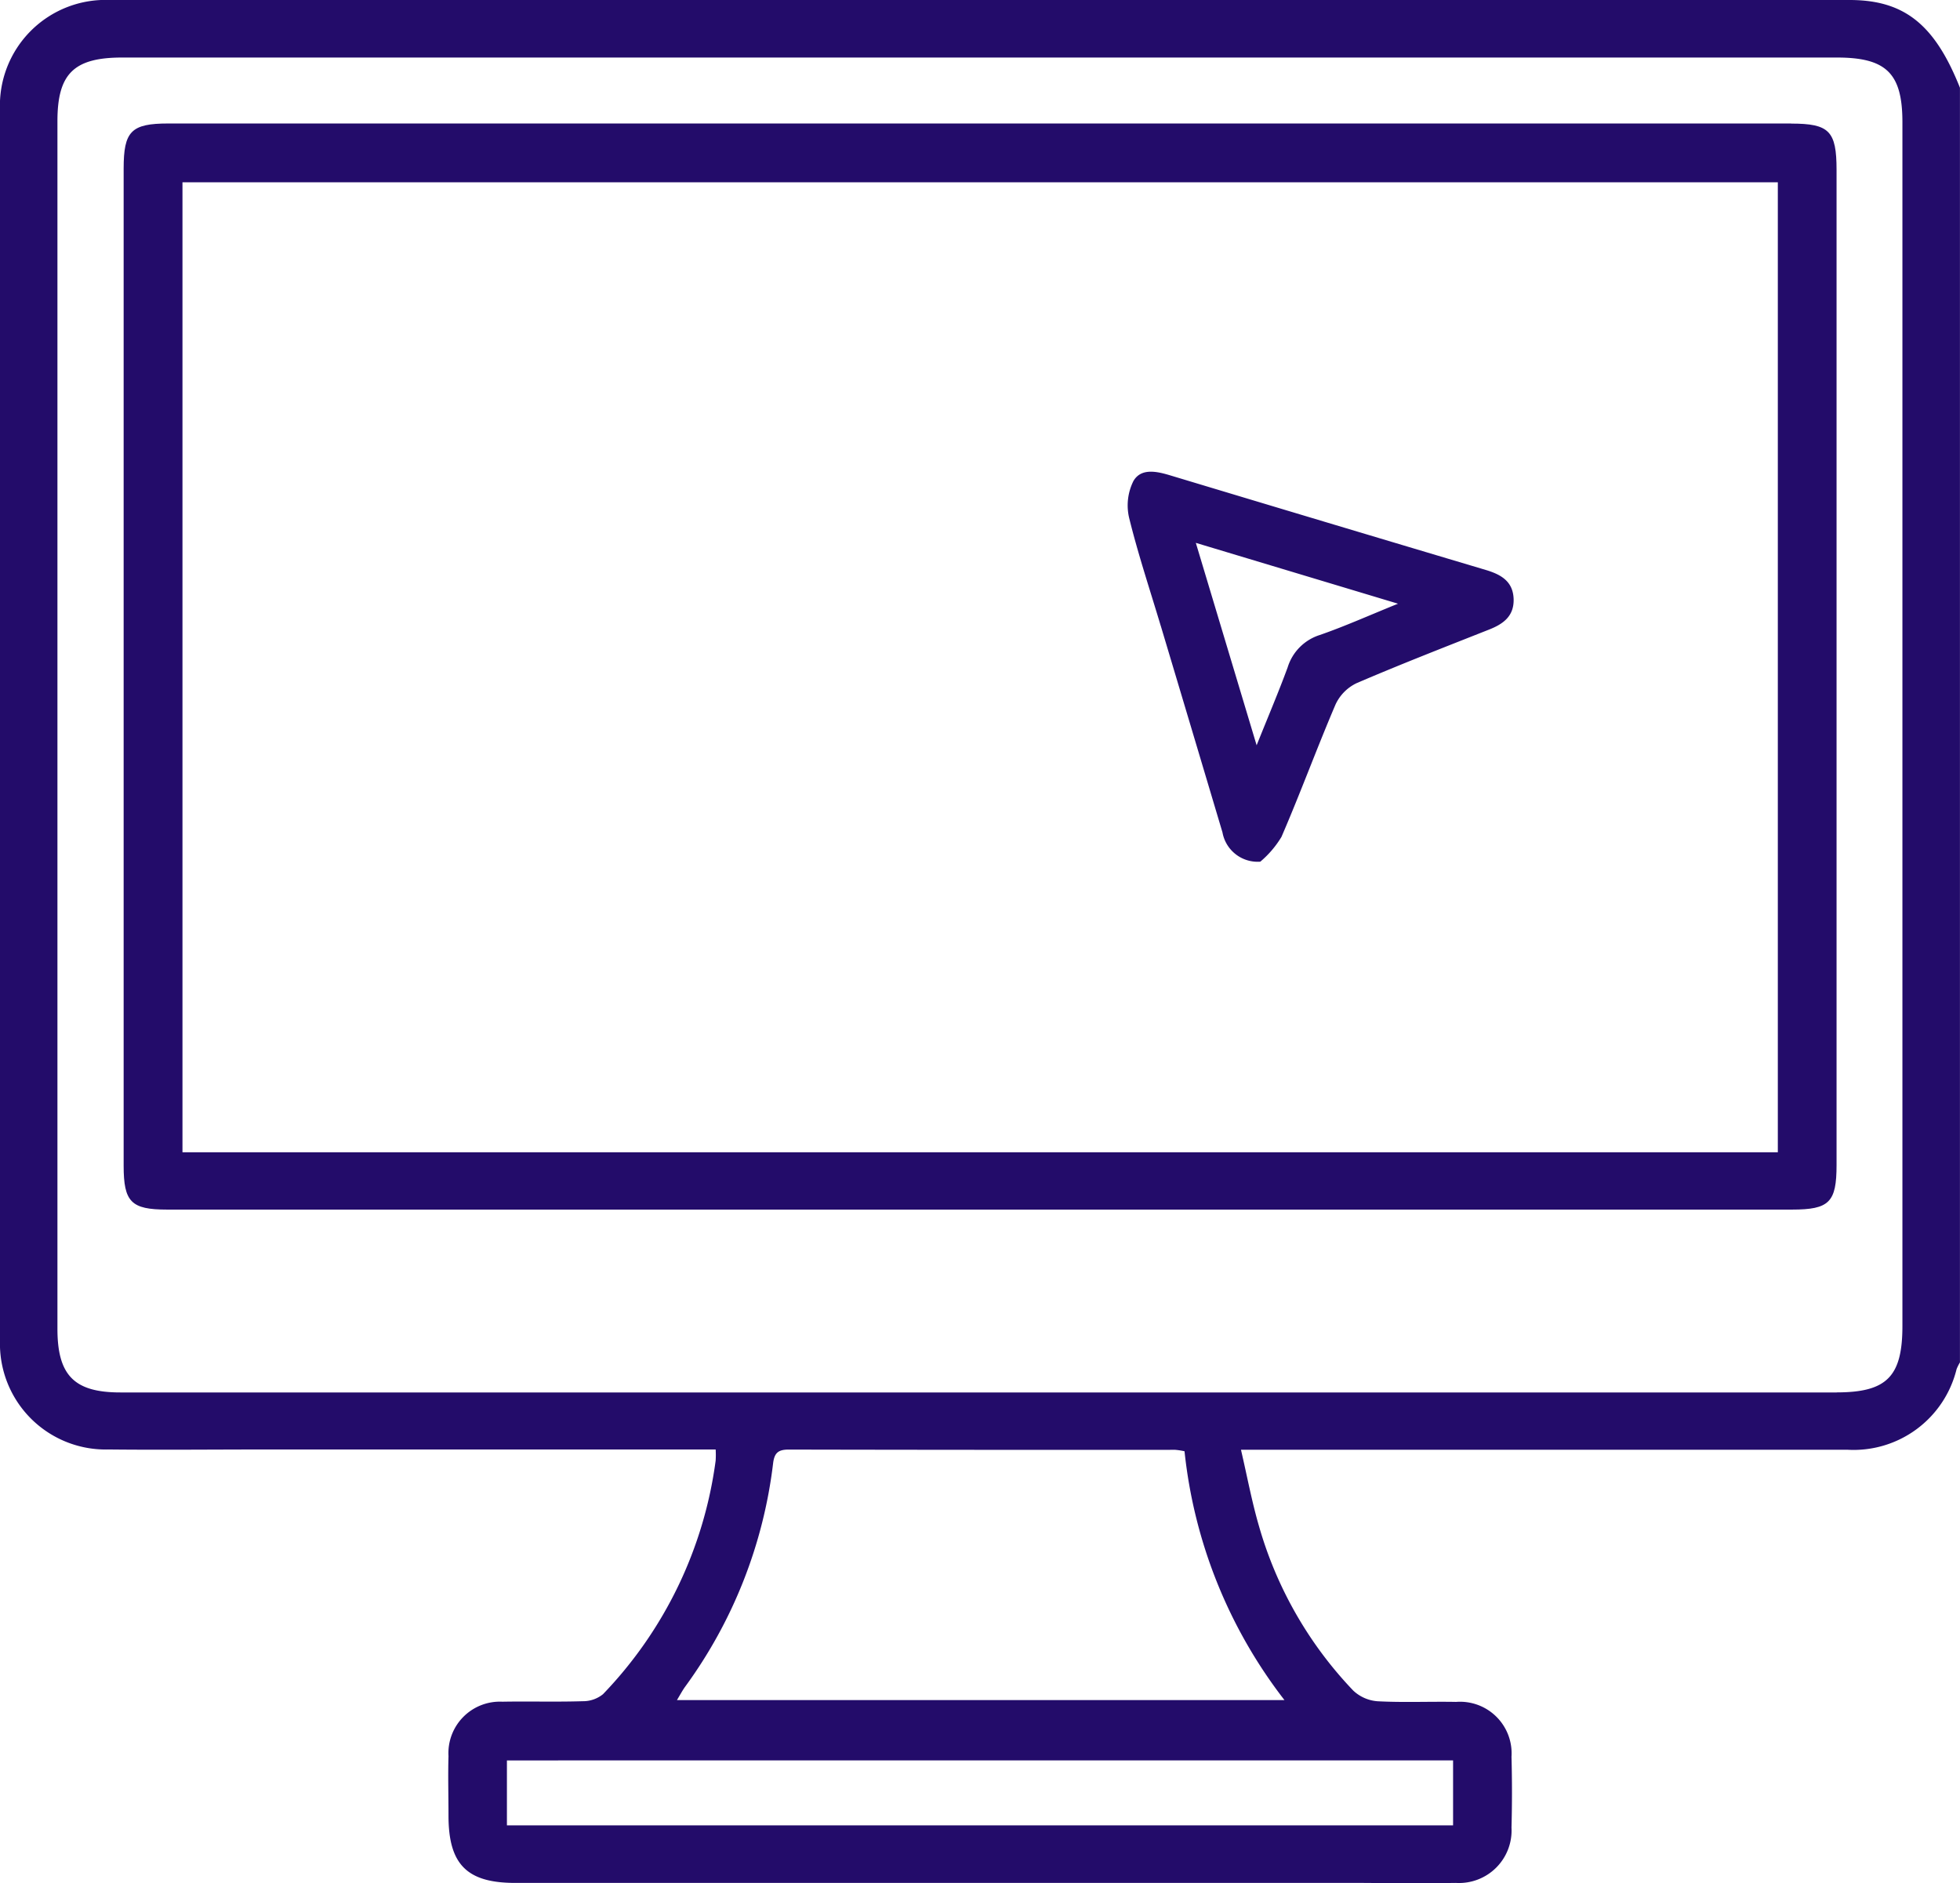
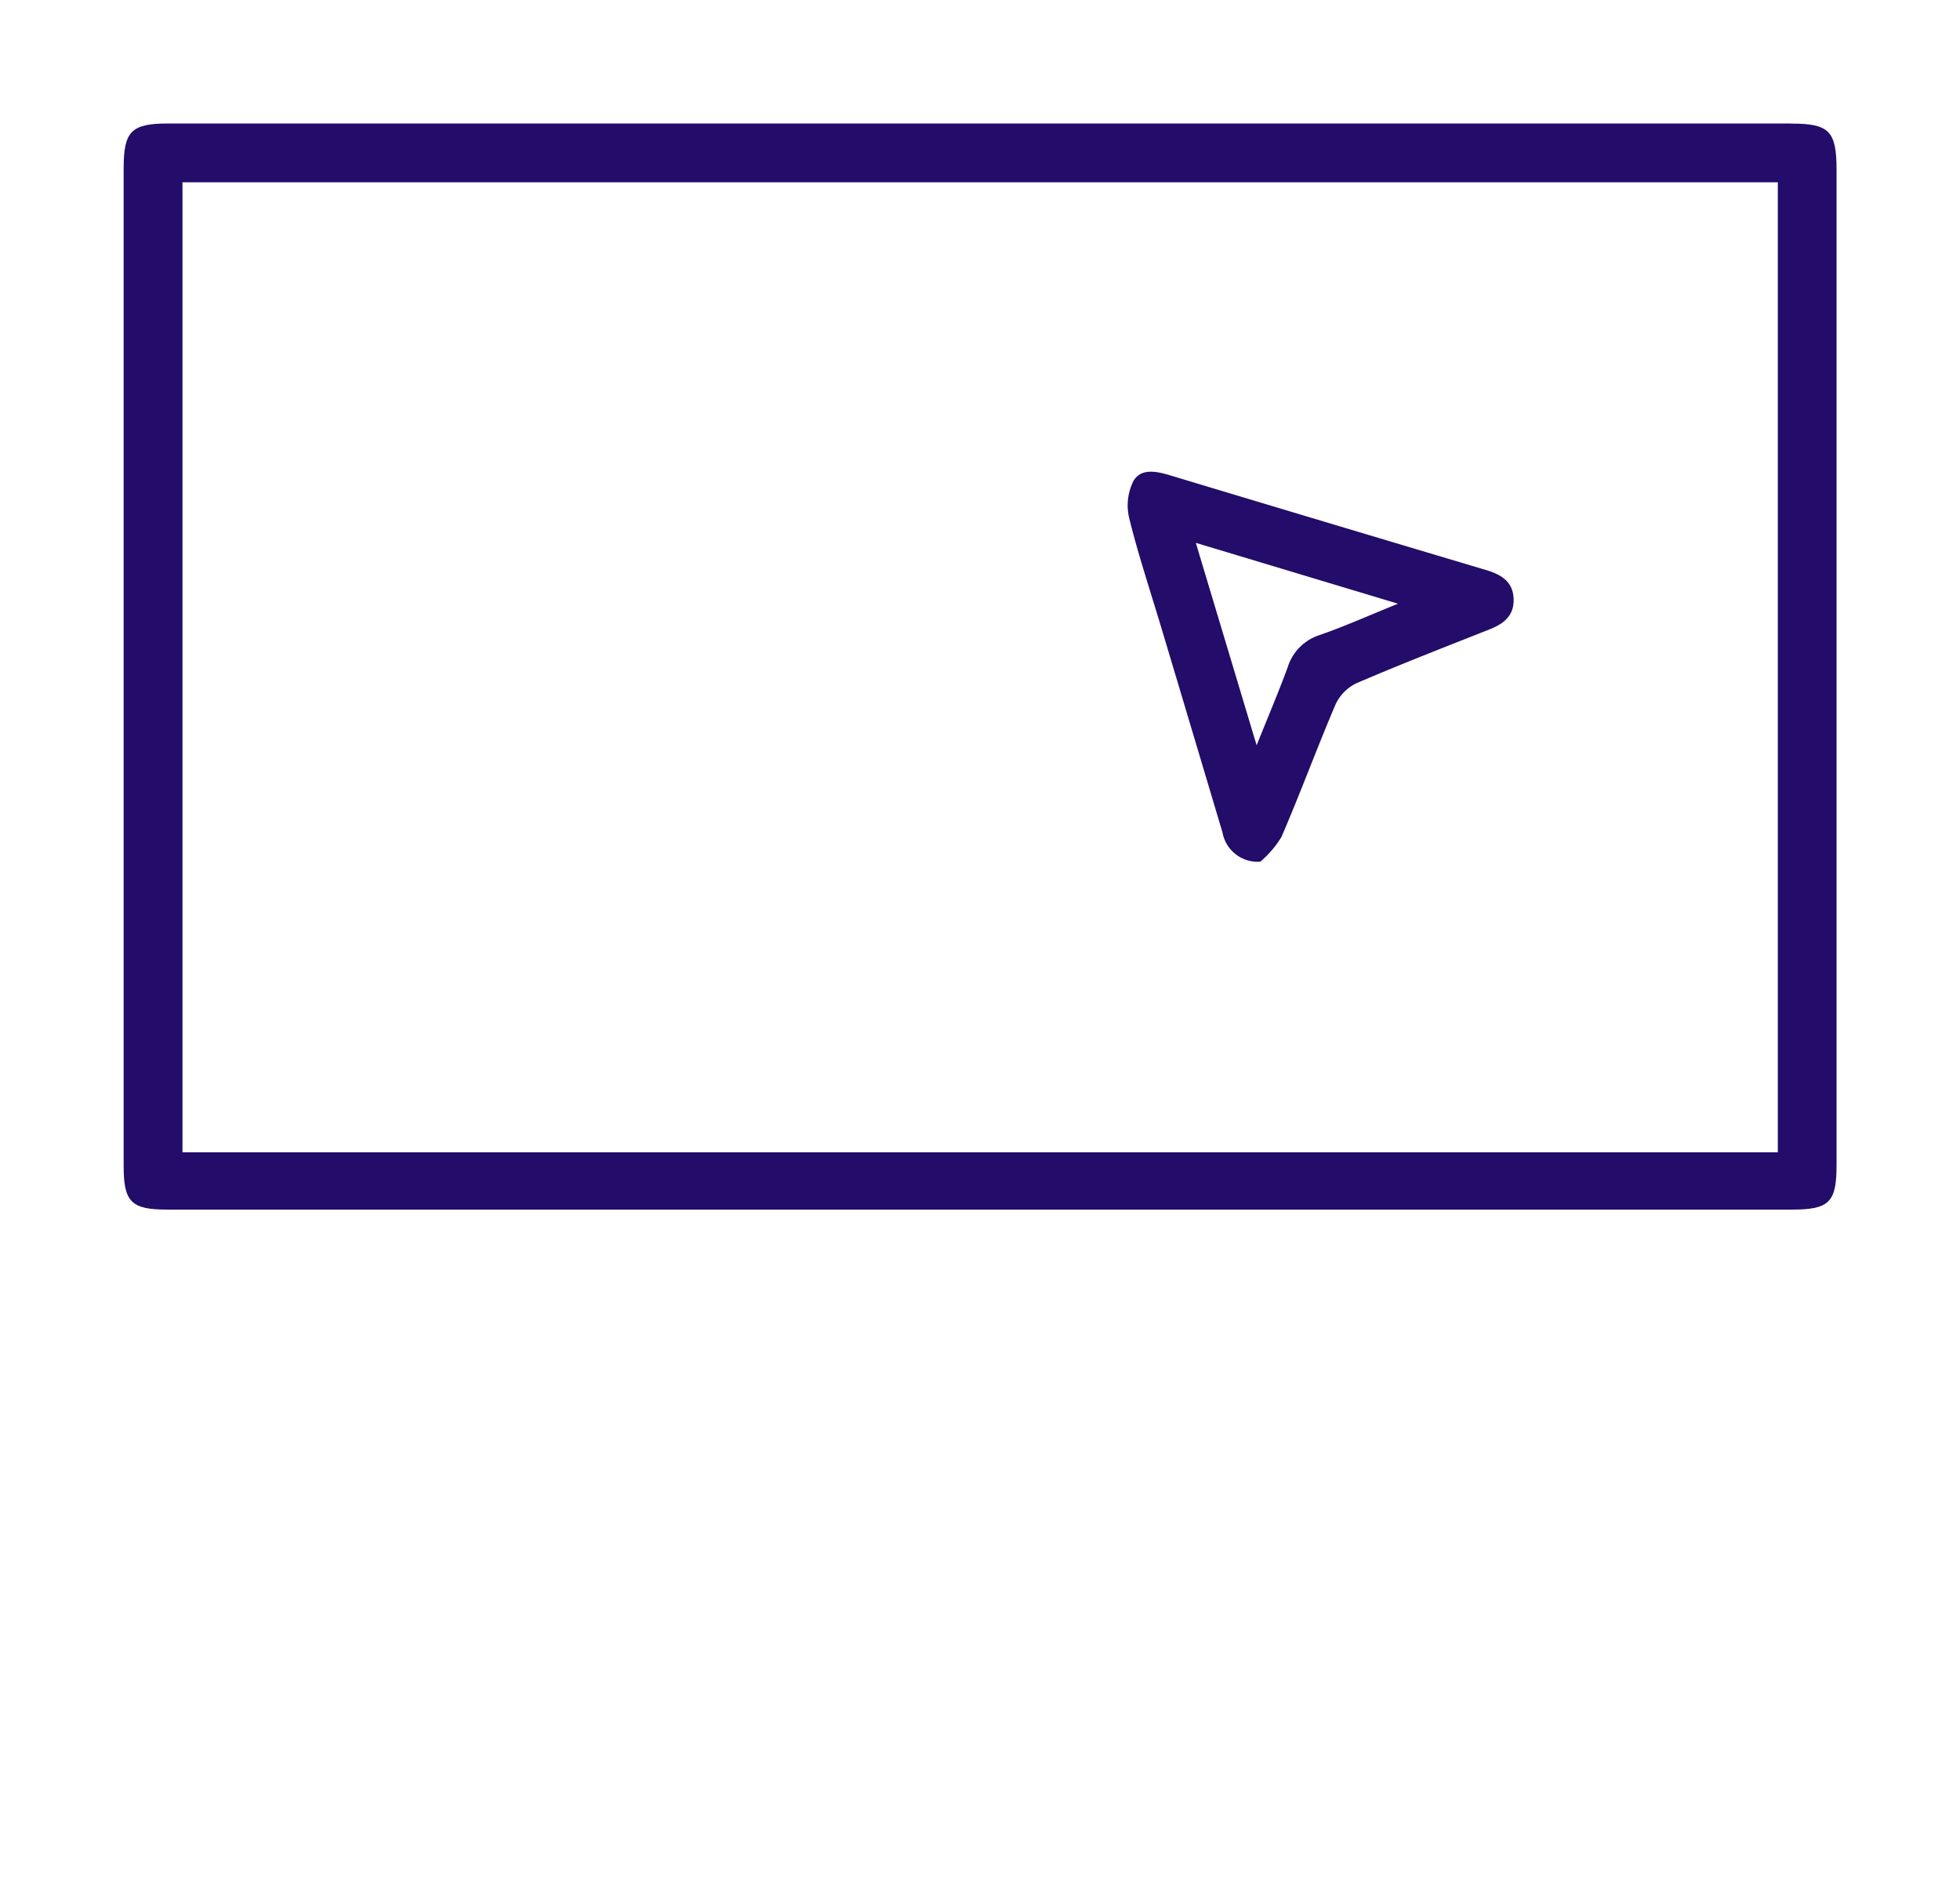
<svg xmlns="http://www.w3.org/2000/svg" id="Group_29892" data-name="Group 29892" width="39.55" height="38" viewBox="0 0 39.55 38">
  <defs>
    <clipPath id="clip-path">
      <rect id="Rectangle_13239" data-name="Rectangle 13239" width="39.55" height="38" fill="#230c6a" />
    </clipPath>
  </defs>
  <g id="Group_29891" data-name="Group 29891" clip-path="url(#clip-path)">
-     <path id="Path_78168" data-name="Path 78168" d="M37.321,0Q19.769,0,2.217,0A2.131,2.131,0,0,0,0,2.219Q0,14.635,0,27.051a2.134,2.134,0,0,0,2.192,2.2c1.068.011,2.135,0,3.2,0,2.33,0,7,0,8.611,0h.438a1.874,1.874,0,0,1,0,.223,8.386,8.386,0,0,1-2.273,4.715.637.637,0,0,1-.409.142c-.54.017-1.081,0-1.622.01A1.039,1.039,0,0,0,9.05,35.44c-.012.4,0,.8,0,1.2,0,.984.371,1.358,1.346,1.358H27.509c.623.005,1.246.008,1.869,0A1.06,1.06,0,0,0,30.5,36.881q.019-.714,0-1.429a1.041,1.041,0,0,0-1.119-1.107c-.528-.01-1.056.015-1.583-.013a.8.8,0,0,1-.492-.216,7.968,7.968,0,0,1-1.9-3.313c-.143-.488-.236-.991-.365-1.547h.531q5.851,0,11.7,0a2.14,2.14,0,0,0,2.209-1.626.926.926,0,0,1,.068-.136V1.771C39.041.495,38.428,0,37.321,0m-8,35.525v1.311H28.095c-.068,0-.136,0-.2,0H10.229V35.526Zm-3.4-1.217H13.66c.066-.109.111-.195.167-.272A9.558,9.558,0,0,0,15.6,29.531c.026-.215.107-.278.315-.278q3.9.008,7.8.005a1.438,1.438,0,0,1,.187.029,9.884,9.884,0,0,0,2.017,5.022M37.062,28.1H4.746c-.094,0-.188,0-.282,0H2.428c-.93,0-1.269-.344-1.269-1.286q0-12.184,0-24.369c0-.958.331-1.284,1.306-1.284h34.6c1,0,1.323.32,1.323,1.306q0,12.146,0,24.291c0,1.023-.315,1.341-1.33,1.341" transform="translate(0 0)" fill="#230c6a" />
    <path id="Path_78169" data-name="Path 78169" d="M57.793,24.147H25.046c-.749,0-.9.157-.9.911q0,10.06,0,20.12c0,.734.151.887.876.887H51.3c.074,0,.149,0,.223,0,1.85,0,5.357,0,6.287,0,.754,0,.9-.147.9-.9q0-10.041,0-20.081c0-.785-.147-.935-.917-.935m-.268,20.759c-.867,0-4.289,0-6.054,0-.052,0-.1,0-.157,0H25.333V25.334H57.525Z" transform="translate(-21.651 -21.655)" fill="#230c6a" />
    <path id="Path_78170" data-name="Path 78170" d="M259.941,132.48q.624,2.084,1.245,4.168a.721.721,0,0,0,.763.59,2.019,2.019,0,0,0,.427-.5c.382-.883.713-1.788,1.091-2.672a.892.892,0,0,1,.424-.43c.884-.38,1.782-.729,2.677-1.083.283-.112.5-.268.493-.609-.009-.362-.253-.5-.558-.592q-3.191-.951-6.379-1.912c-.276-.083-.583-.145-.735.116a1.1,1.1,0,0,0-.086.747c.181.734.421,1.454.638,2.179m4.787-.45c-.581.235-1.072.456-1.58.632a.991.991,0,0,0-.647.653c-.18.49-.385.971-.626,1.572l-1.227-4.085,4.08,1.228" transform="translate(-236.518 -119.849)" fill="#230c6a" />
  </g>
</svg>